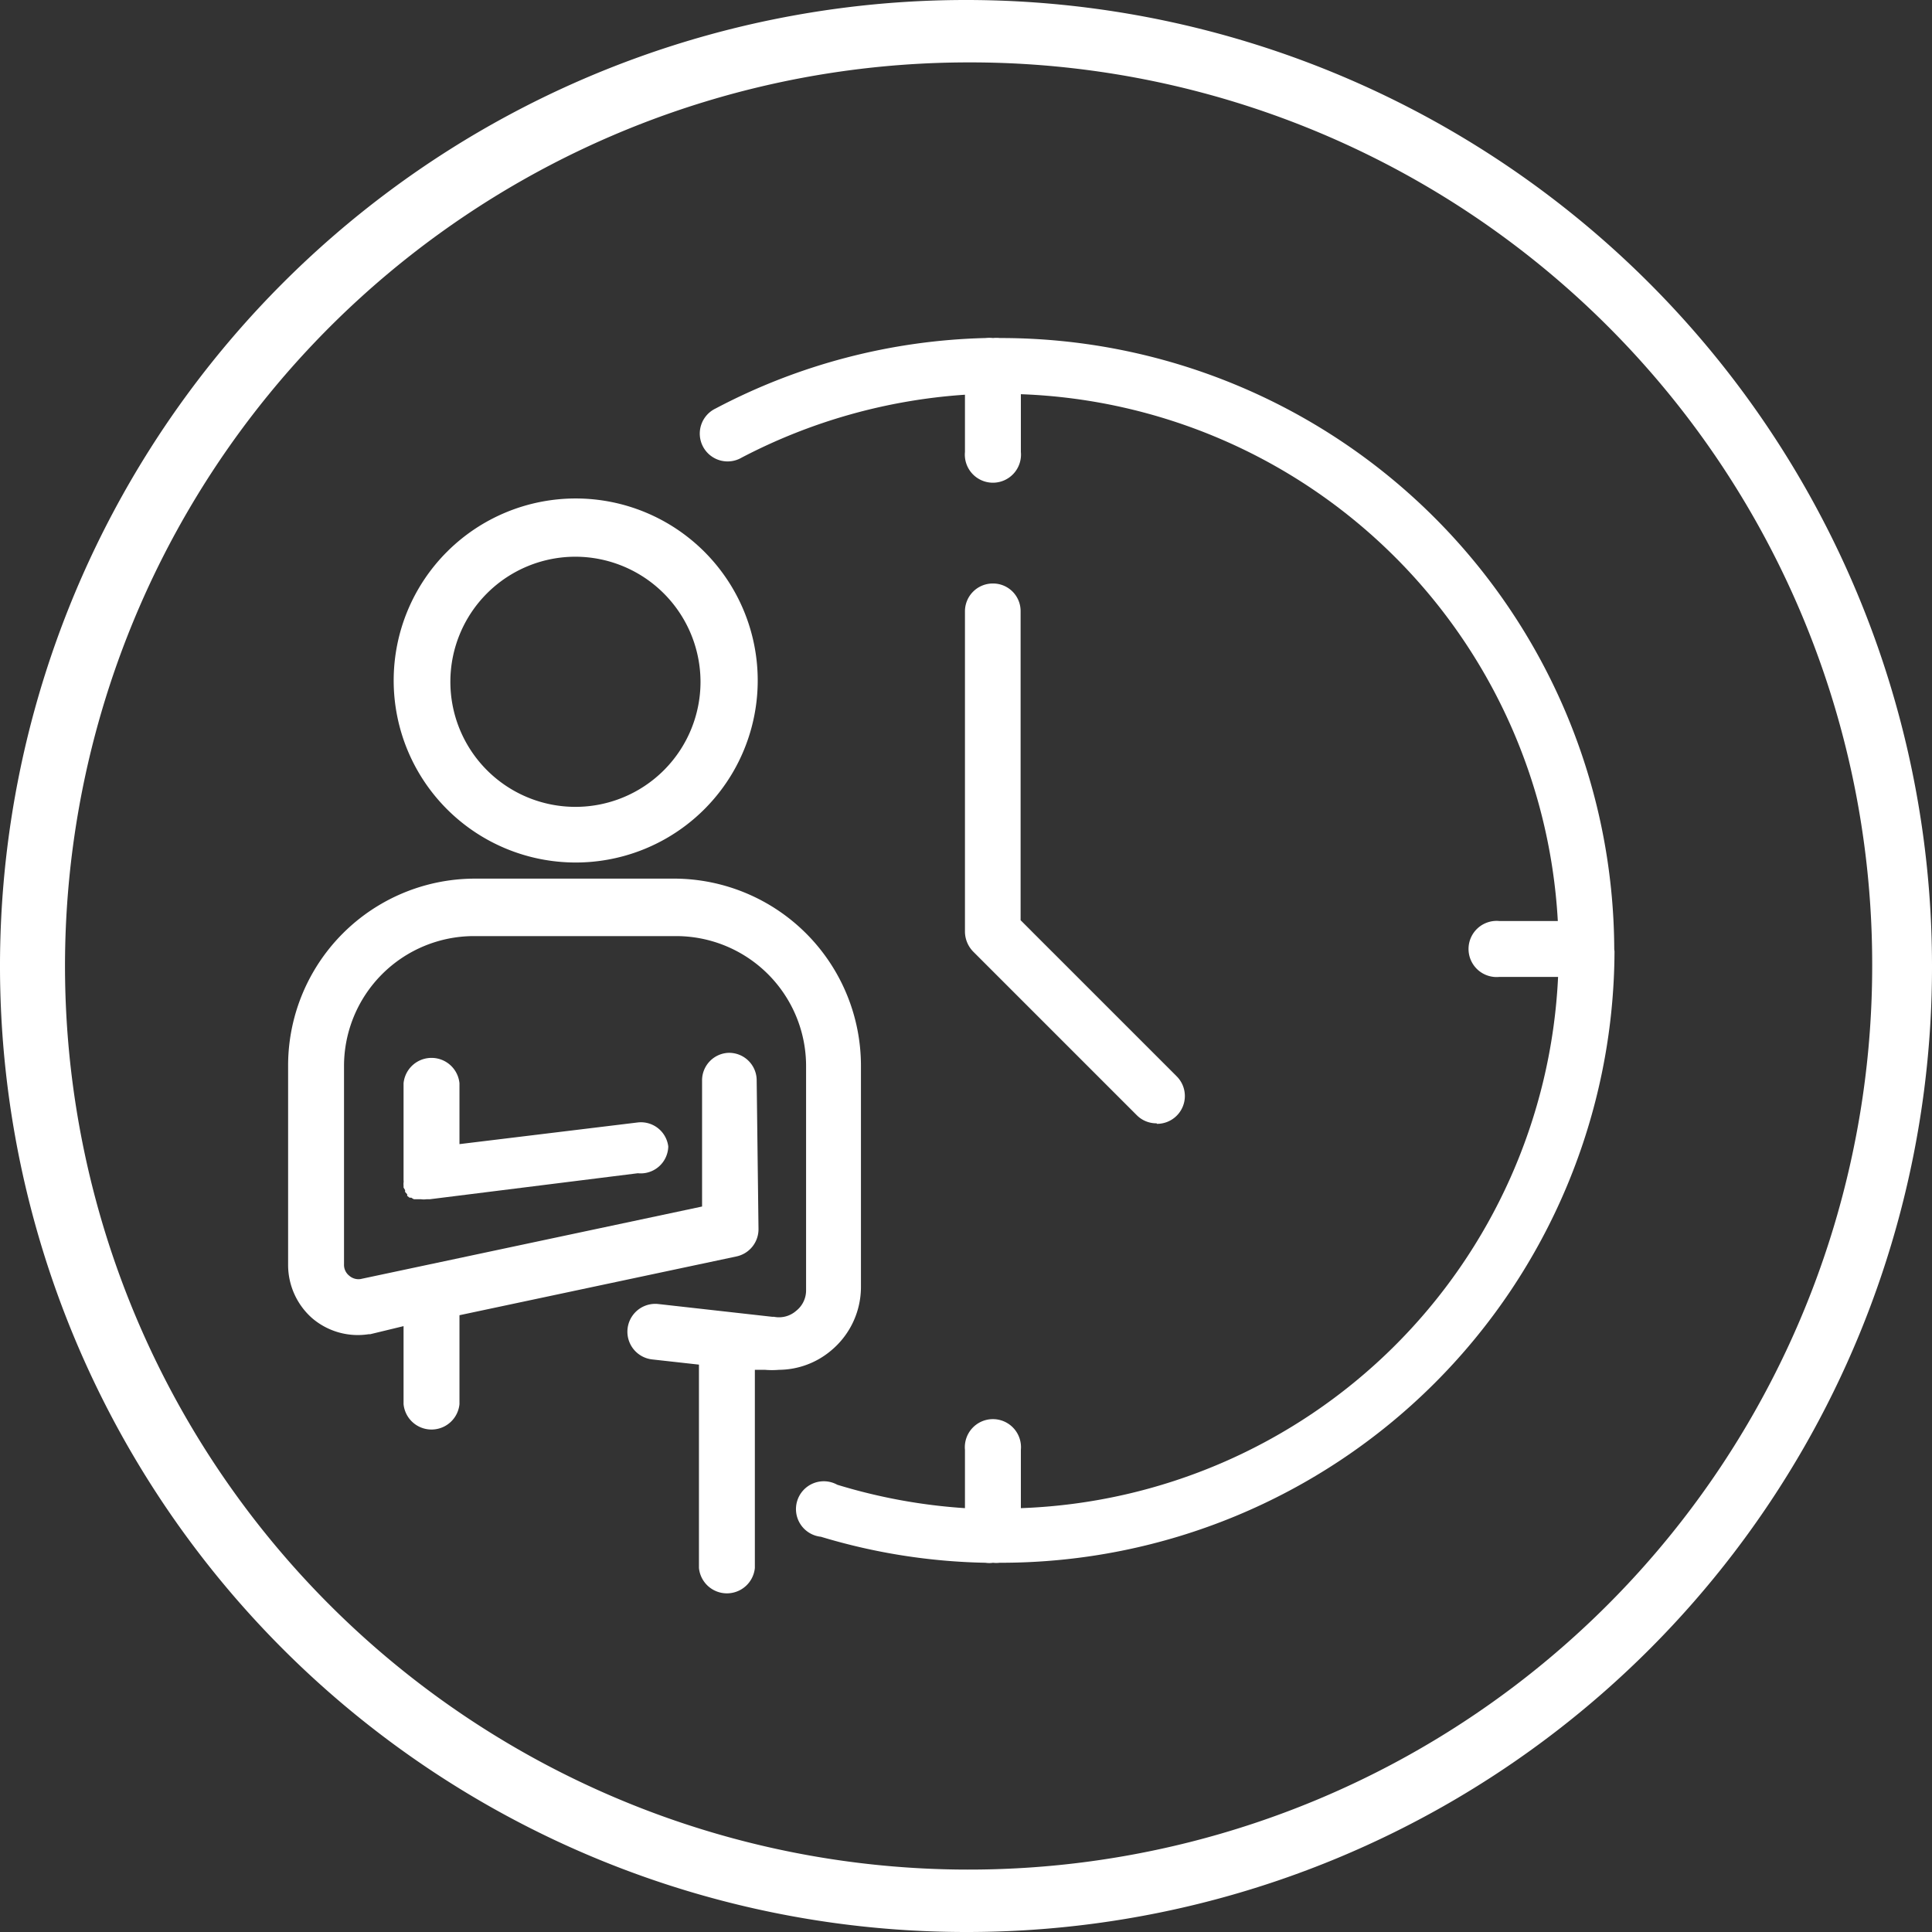
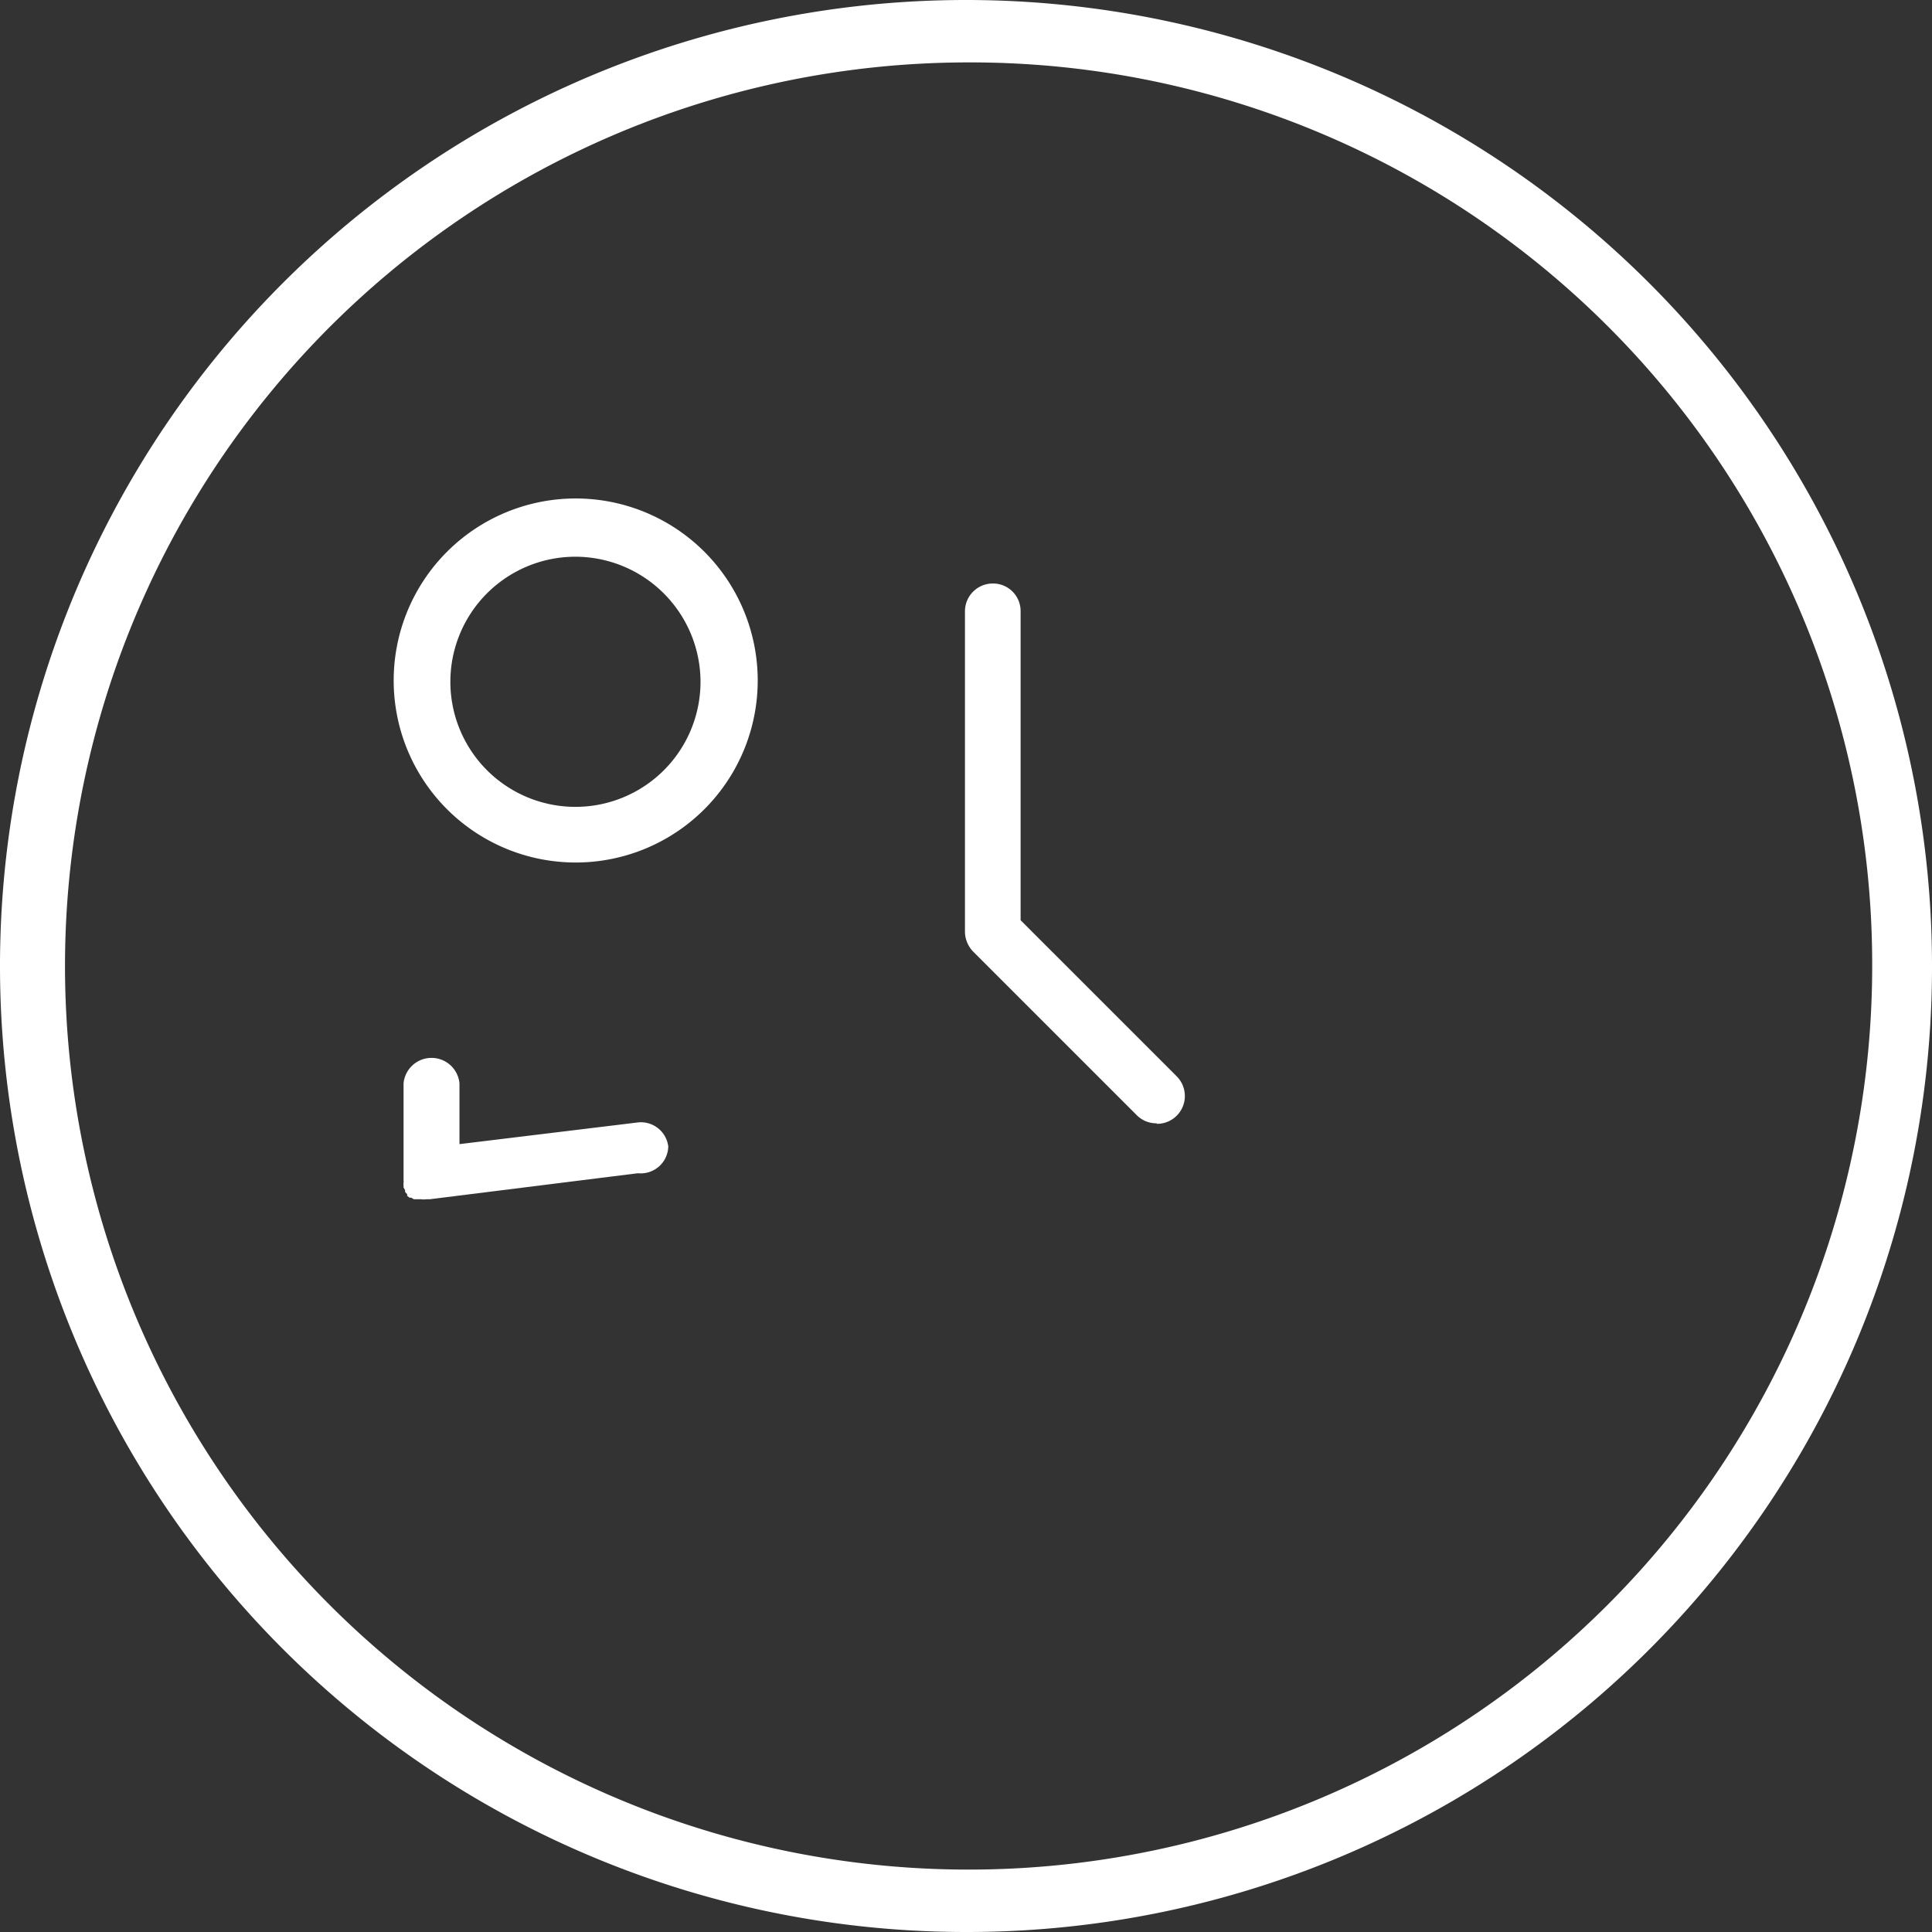
<svg xmlns="http://www.w3.org/2000/svg" viewBox="0 0 74.3 74.3">
  <rect x="0" y="0" width="74.3" height="74.3" fill="#333333" stroke="none" />
  <defs>
    <style>.cls-1{fill:#fff;}</style>
  </defs>
  <g id="Livello_2" data-name="Livello 2">
    <g id="Componente_2_2" data-name="Componente 2 2">
      <g id="Raggruppa_31" data-name="Raggruppa 31">
        <path id="Tracciato_64" data-name="Tracciato 64" class="cls-1" d="M37.2,74.3A37.15,37.15,0,1,1,74.3,37.1h0A37.11,37.11,0,0,1,37.2,74.3Zm0-71.9A34.75,34.75,0,1,0,72,37.1,34.68,34.68,0,0,0,37.2,2.4Z" />
      </g>
      <path class="cls-1" d="M44.48,43.2a1.06,1.06,0,0,1-.76-.31L37.43,36.6a1.11,1.11,0,0,1-.32-.76l0-12.33a1.07,1.07,0,0,1,1.07-1.07h0a1.06,1.06,0,0,1,1.07,1.07V35.39l6,6a1.07,1.07,0,0,1-.76,1.83Z" />
-       <path class="cls-1" d="M62.08,36.5h0A23.59,23.59,0,0,0,38.51,13h-.06a1.15,1.15,0,0,0-.26,0,1.35,1.35,0,0,0-.29,0,23.43,23.43,0,0,0-10.38,2.71,1.07,1.07,0,1,0,1,1.89,21.64,21.64,0,0,1,8.59-2.42v2.2a1.08,1.08,0,1,0,2.15,0V15.16A21.46,21.46,0,0,1,59.91,35.42H57.66a1.08,1.08,0,1,0,0,2.15h2.26A21.45,21.45,0,0,1,39.26,58V55.76a1.08,1.08,0,1,0-2.15,0V58a21.57,21.57,0,0,1-4.91-.9,1.07,1.07,0,1,0-.63,2,23.34,23.34,0,0,0,6.33,1,.93.93,0,0,0,.29,0,1,1,0,0,0,.25,0h.07A23.6,23.6,0,0,0,62.09,36.58S62.08,36.52,62.08,36.5Z" />
      <path class="cls-1" d="M22.14,33.17a7,7,0,1,1,7-7A7,7,0,0,1,22.14,33.17Zm0-11.76a4.81,4.81,0,1,0,4.8,4.81A4.82,4.82,0,0,0,22.14,21.41Z" />
      <path class="cls-1" d="M25.7,44.09a1.06,1.06,0,0,0-1.2-.92L17.67,44V41.66a1.08,1.08,0,0,0-2.15,0v3.59s0,0,0,.07v.07a.06.06,0,0,1,0,0,.29.29,0,0,1,0,.09.49.49,0,0,0,0,.11l0,.08.06.1a.43.43,0,0,0,0,.07l.08.09,0,.06.09.07.07,0a.53.53,0,0,0,.1.06l.08,0,.13,0h.06a.76.76,0,0,0,.21,0h.13l8-1A1.06,1.06,0,0,0,25.7,44.09Z" />
-       <path class="cls-1" d="M26,33.79H18.26A7.19,7.19,0,0,0,11.08,41v7.66A2.73,2.73,0,0,0,12,50.69a2.7,2.7,0,0,0,2.18.62h.06L15.52,51v3a1.08,1.08,0,0,0,2.15,0V50.58l10.65-2.26a1.07,1.07,0,0,0,.85-1.07l-.07-5.7A1.06,1.06,0,0,0,28,40.49h0A1.06,1.06,0,0,0,27,41.57L27,46.4,13.86,49.19a.54.54,0,0,1-.43-.13.53.53,0,0,1-.2-.43V41a5,5,0,0,1,5-5H26a5,5,0,0,1,5,5v8.61a1,1,0,0,1-.38.8,1,1,0,0,1-.86.23h-.07l-4.37-.49a1.07,1.07,0,0,0-.24,2.13l1.8.2v7.82a1.08,1.08,0,0,0,2.15,0V52.68l.39,0a3.27,3.27,0,0,0,.54,0,3.14,3.14,0,0,0,2-.74,3.18,3.18,0,0,0,1.15-2.45V41A7.2,7.2,0,0,0,26,33.79Z" />
    </g>
  </g>
</svg>